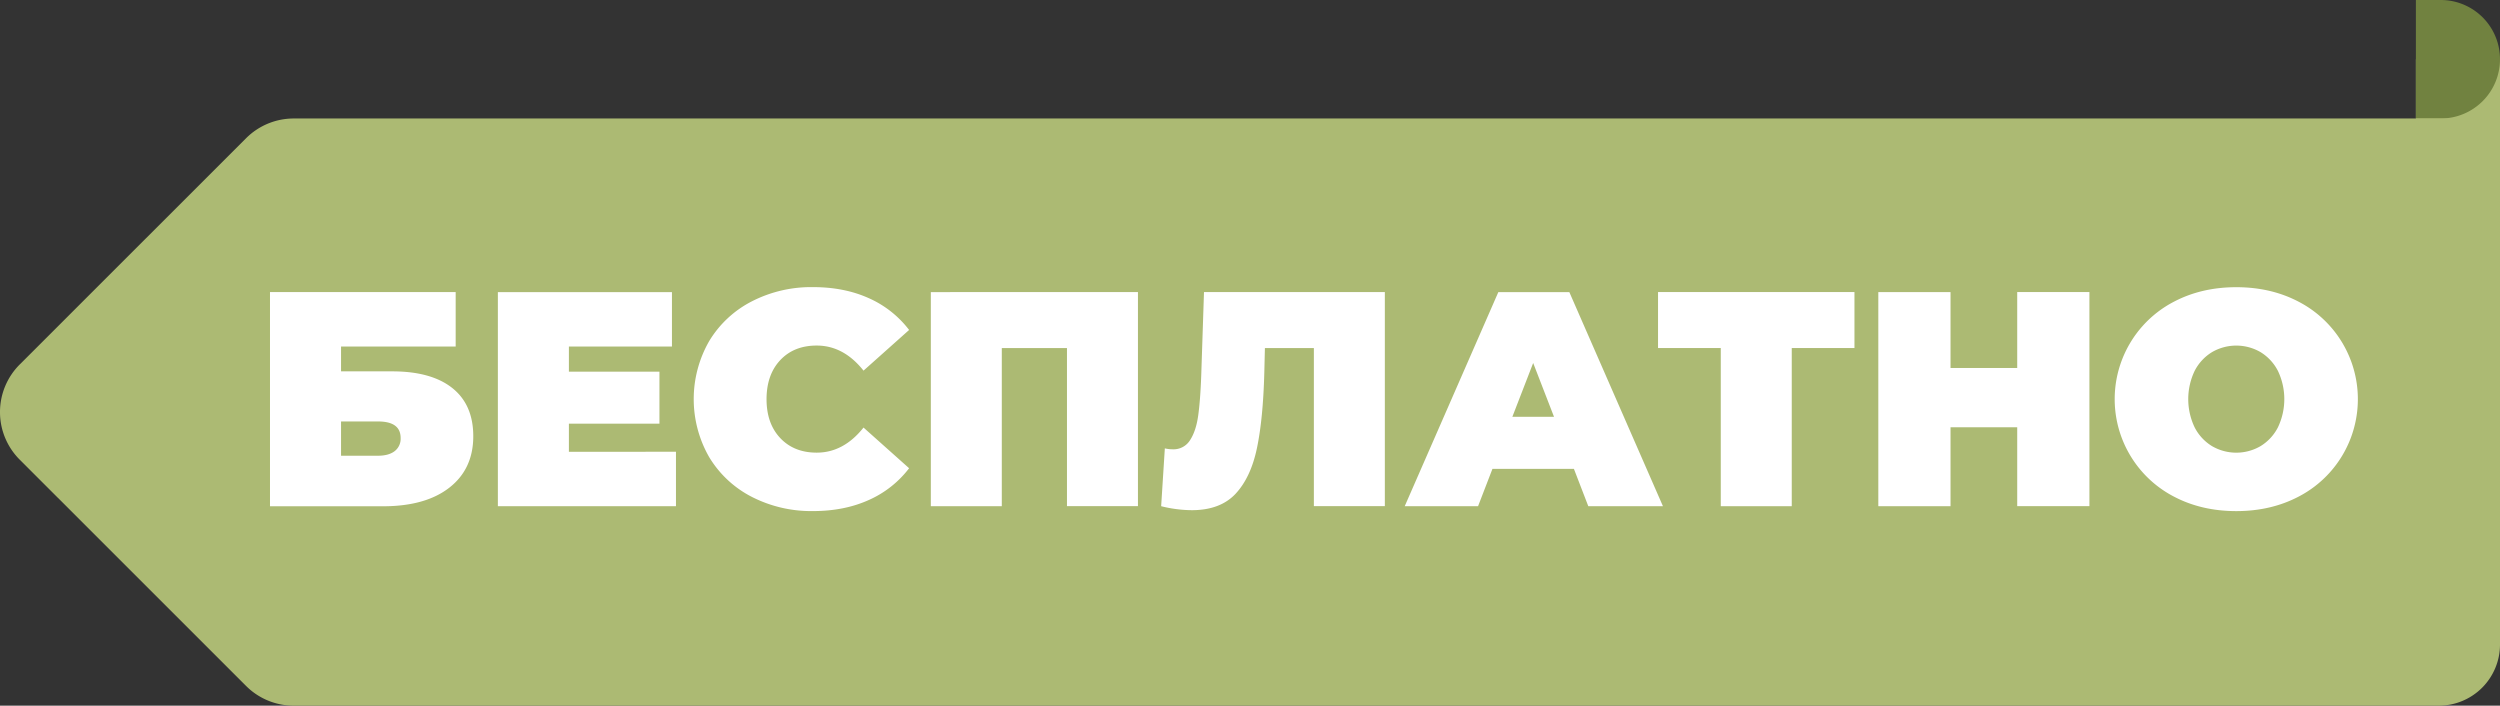
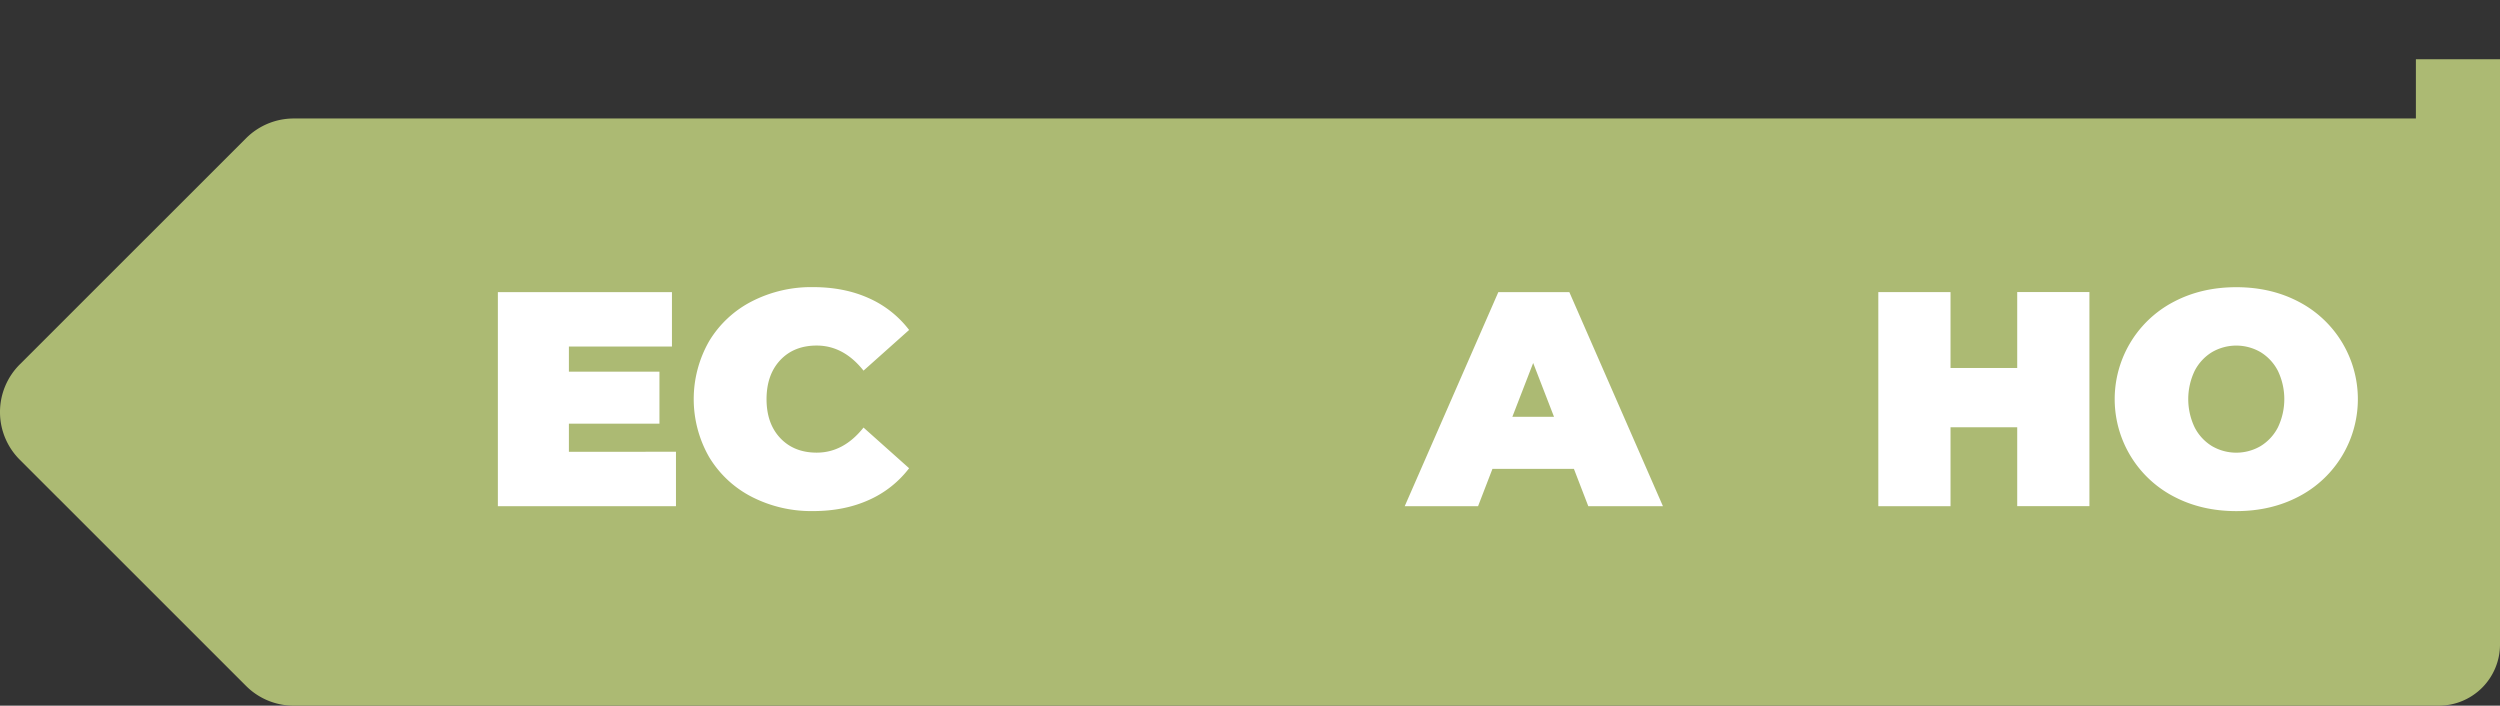
<svg xmlns="http://www.w3.org/2000/svg" id="Слой_1" data-name="Слой 1" viewBox="0 0 1319.48 372.44">
  <rect x="0" y="0" width="1319.48" height="372.44" fill="#333333" stroke="none" />
  <defs>
    <style>.cls-1{fill:#acba73;}.cls-2{fill:#718240;}.cls-3{fill:#fff;}</style>
  </defs>
  <title>БЕСПЛАТНО</title>
  <rect class="cls-1" x="1275.09" y="31.27" width="44.39" height="78.08" />
-   <path class="cls-2" d="M1319.48,31.27h0A31.27,31.27,0,0,0,1288.21,0h-13.12V62.54h13.12A31.27,31.27,0,0,0,1319.48,31.27Z" />
  <path class="cls-1" d="M129.84,73,10.4,192.38a35.51,35.51,0,0,0,0,50.22L129.84,362A35.51,35.51,0,0,0,155,372.44H1287.2a32.28,32.28,0,0,0,32.28-32.28V62.54H155A35.52,35.52,0,0,0,129.84,73Z" />
-   <path class="cls-3" d="M142.5,154.14h98v28.74H180V196h27q20.65,0,31.72,8.8t11.07,25.44q0,17.28-12.6,27.12t-35,9.85H142.5Zm57,86.39c3.76,0,6.7-.81,8.8-2.42a8.24,8.24,0,0,0,3.15-6.94q0-8.73-11.95-8.73H180v18.09Z" />
  <path class="cls-3" d="M356.77,238.43v28.74h-94v-113h91.88v28.74H300.26v13.25h47.79v27.44H300.26v14.86Z" />
  <path class="cls-3" d="M396.82,262.25a56.13,56.13,0,0,1-22.53-21,61.52,61.52,0,0,1,0-61.2,56.06,56.06,0,0,1,22.53-21,68.6,68.6,0,0,1,32.29-7.51q16.47,0,29.39,5.81a54.65,54.65,0,0,1,21.32,16.8l-24.06,21.47q-10.5-13.23-24.71-13.24-12,0-19.22,7.67t-7.26,20.59q0,12.92,7.26,20.59t19.22,7.67q14.2,0,24.71-13.24l24.06,21.47a54.54,54.54,0,0,1-21.32,16.79q-12.92,5.82-29.39,5.82A68.72,68.72,0,0,1,396.82,262.25Z" />
-   <path class="cls-3" d="M600.6,154.14v113H563.14V183.69h-34.4v83.48H491.28v-113Z" />
-   <path class="cls-3" d="M730.91,154.14v113H693.45V183.69H667.61l-.32,13.08q-.64,24.22-3.88,39.72t-11.3,24.14Q644,269.27,629,269.27a67.92,67.92,0,0,1-16.15-2.1l1.94-30.52a18.24,18.24,0,0,0,4.2.49,10.24,10.24,0,0,0,9.12-4.84q3.15-4.85,4.28-12.92T634,198.22l1.46-44.08Z" />
  <path class="cls-3" d="M830.7,247.47h-43l-7.59,19.7H741.4l49.41-113h37.47l49.41,113h-39.4ZM820.2,220l-11-28.42-11,28.42Z" />
-   <path class="cls-3" d="M978.77,183.69h-33.1v83.48H908.21V183.69H875.1V154.14H978.77Z" />
  <path class="cls-3" d="M1102.78,154.14v113h-38.11V225.51h-35.2v41.66H991.36v-113h38.11v40.05h35.2V154.14Z" />
  <path class="cls-3" d="M1147.51,262.17a57.94,57.94,0,0,1,0-103q14.54-7.59,32.78-7.59t32.78,7.59a57.94,57.94,0,0,1,0,103q-14.53,7.59-32.78,7.59T1147.51,262.17Zm45.62-26.73a24.85,24.85,0,0,0,9.12-9.85,34.59,34.59,0,0,0,0-29.87,25,25,0,0,0-9.12-9.85,25.49,25.49,0,0,0-25.68,0,24.91,24.91,0,0,0-9.12,9.85,34.59,34.59,0,0,0,0,29.87,24.78,24.78,0,0,0,9.12,9.85,25.43,25.43,0,0,0,25.68,0Z" />
</svg>